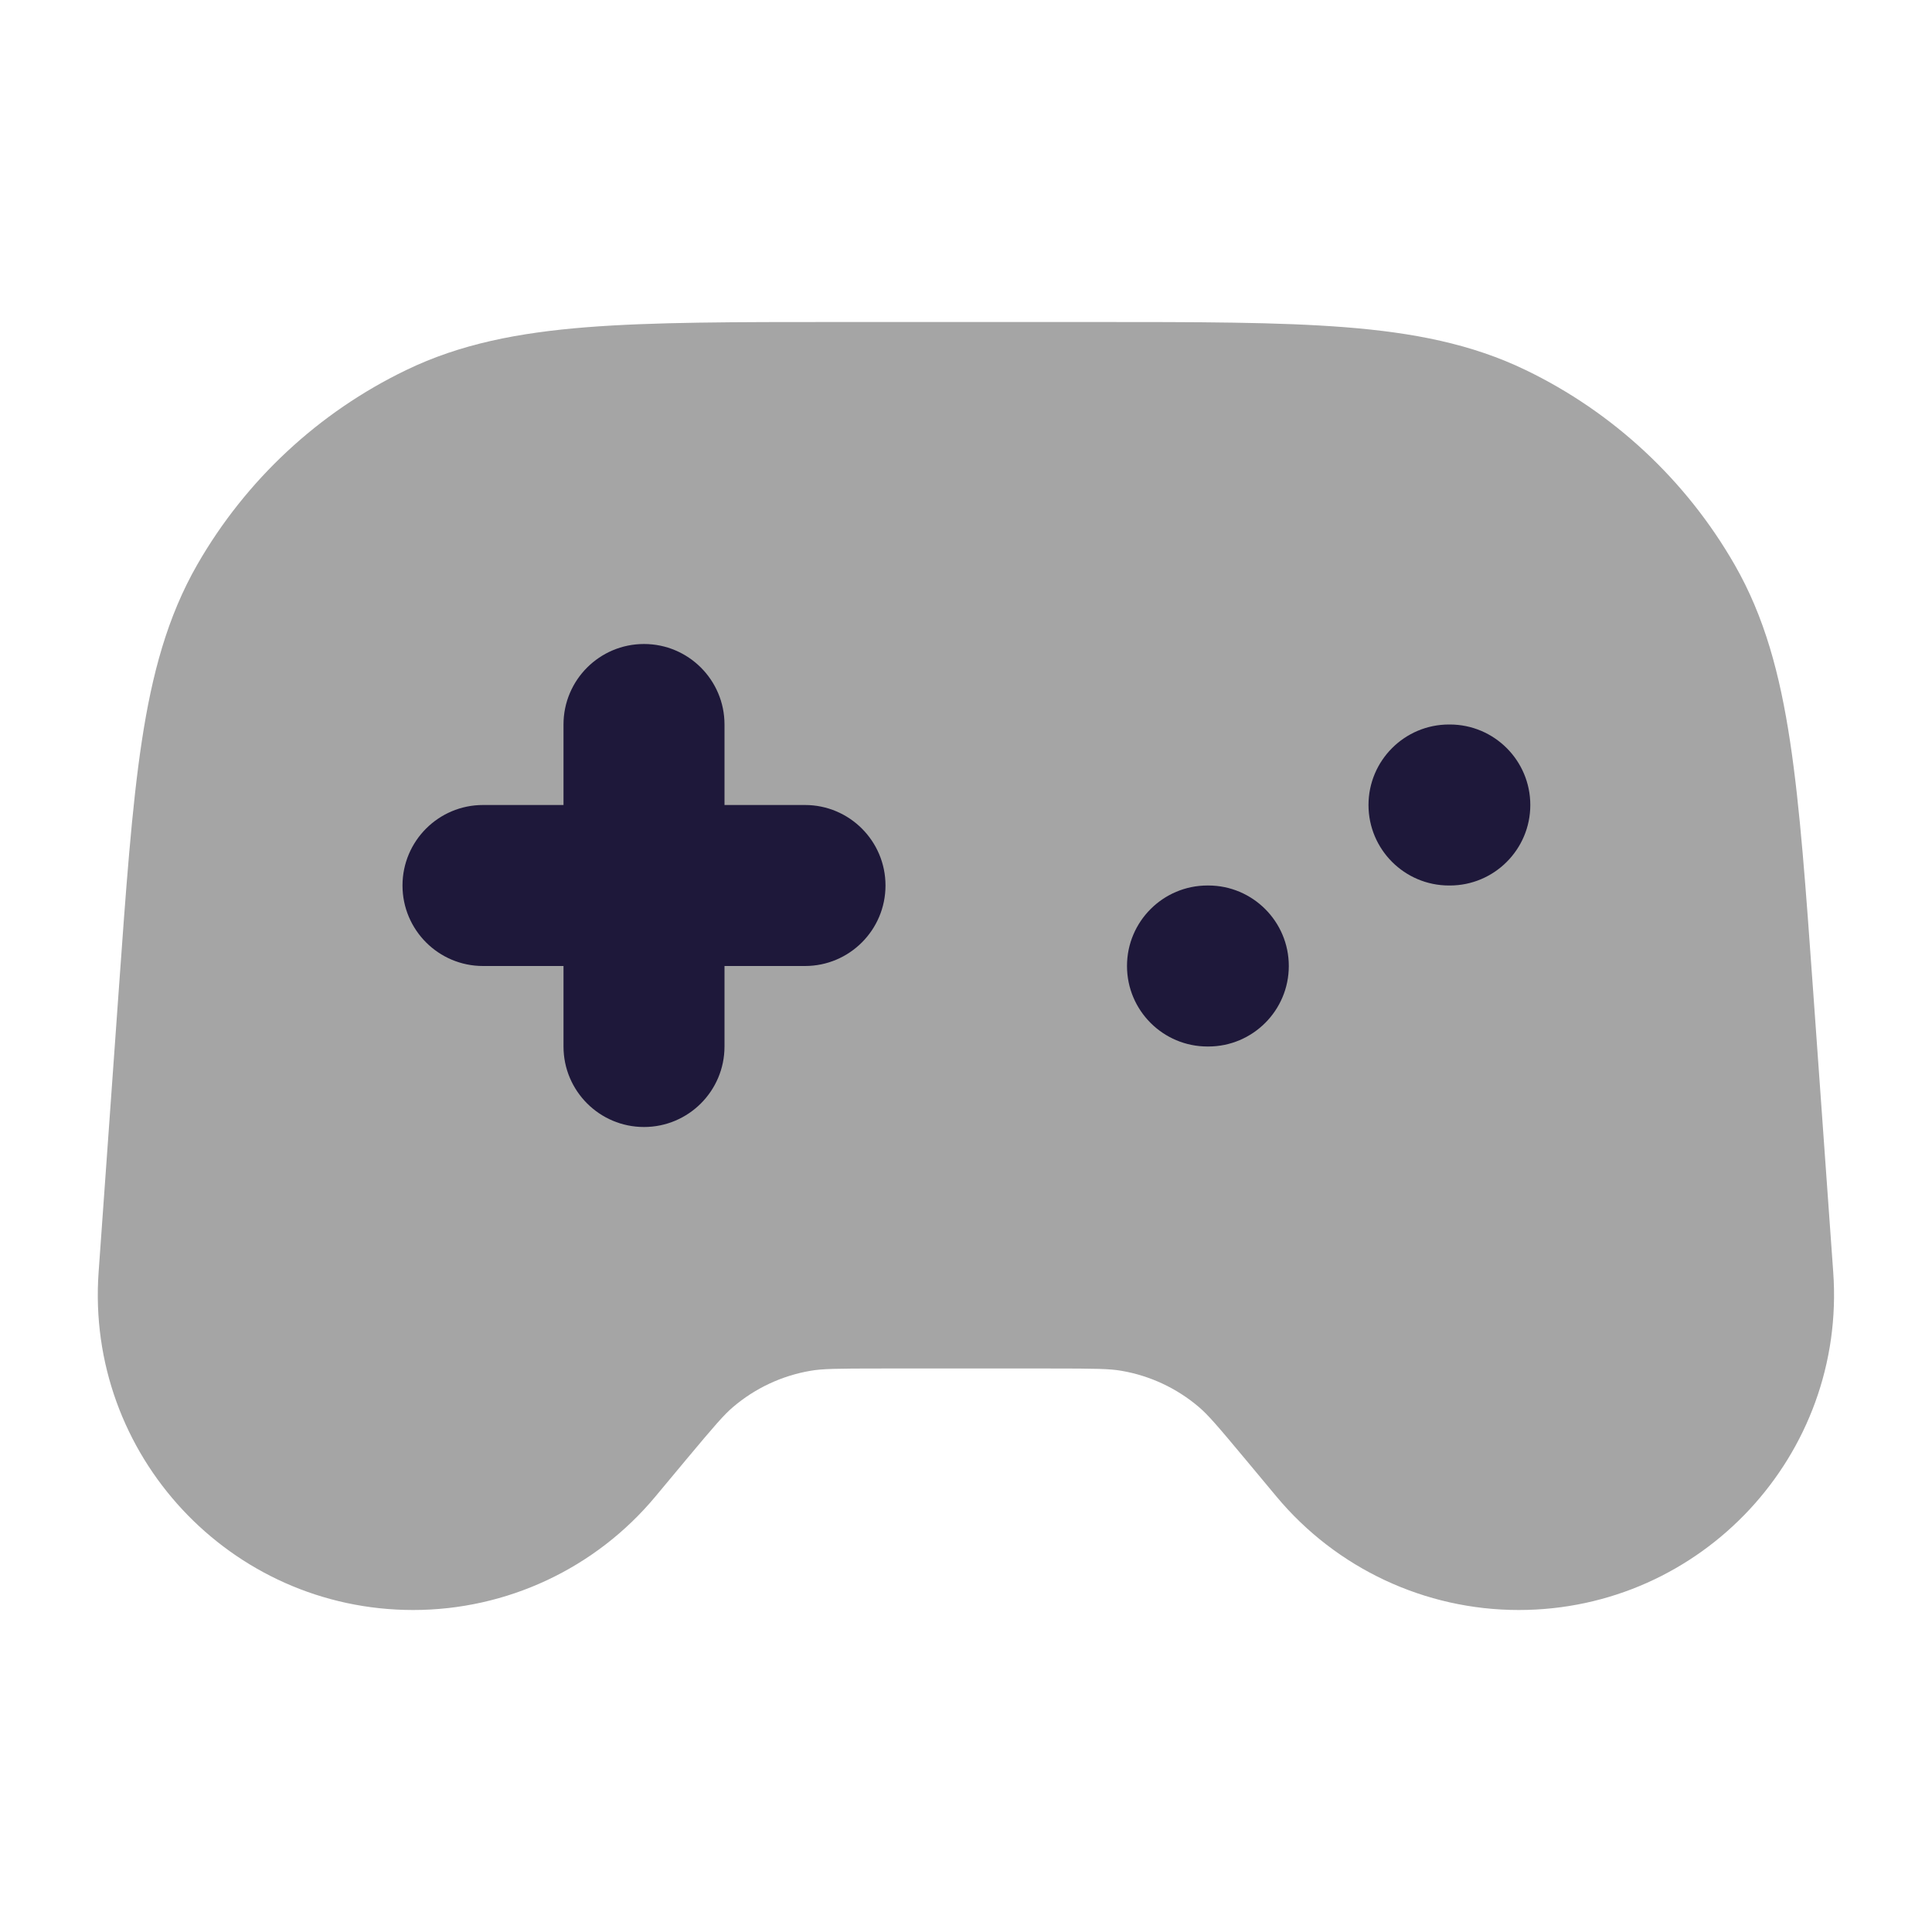
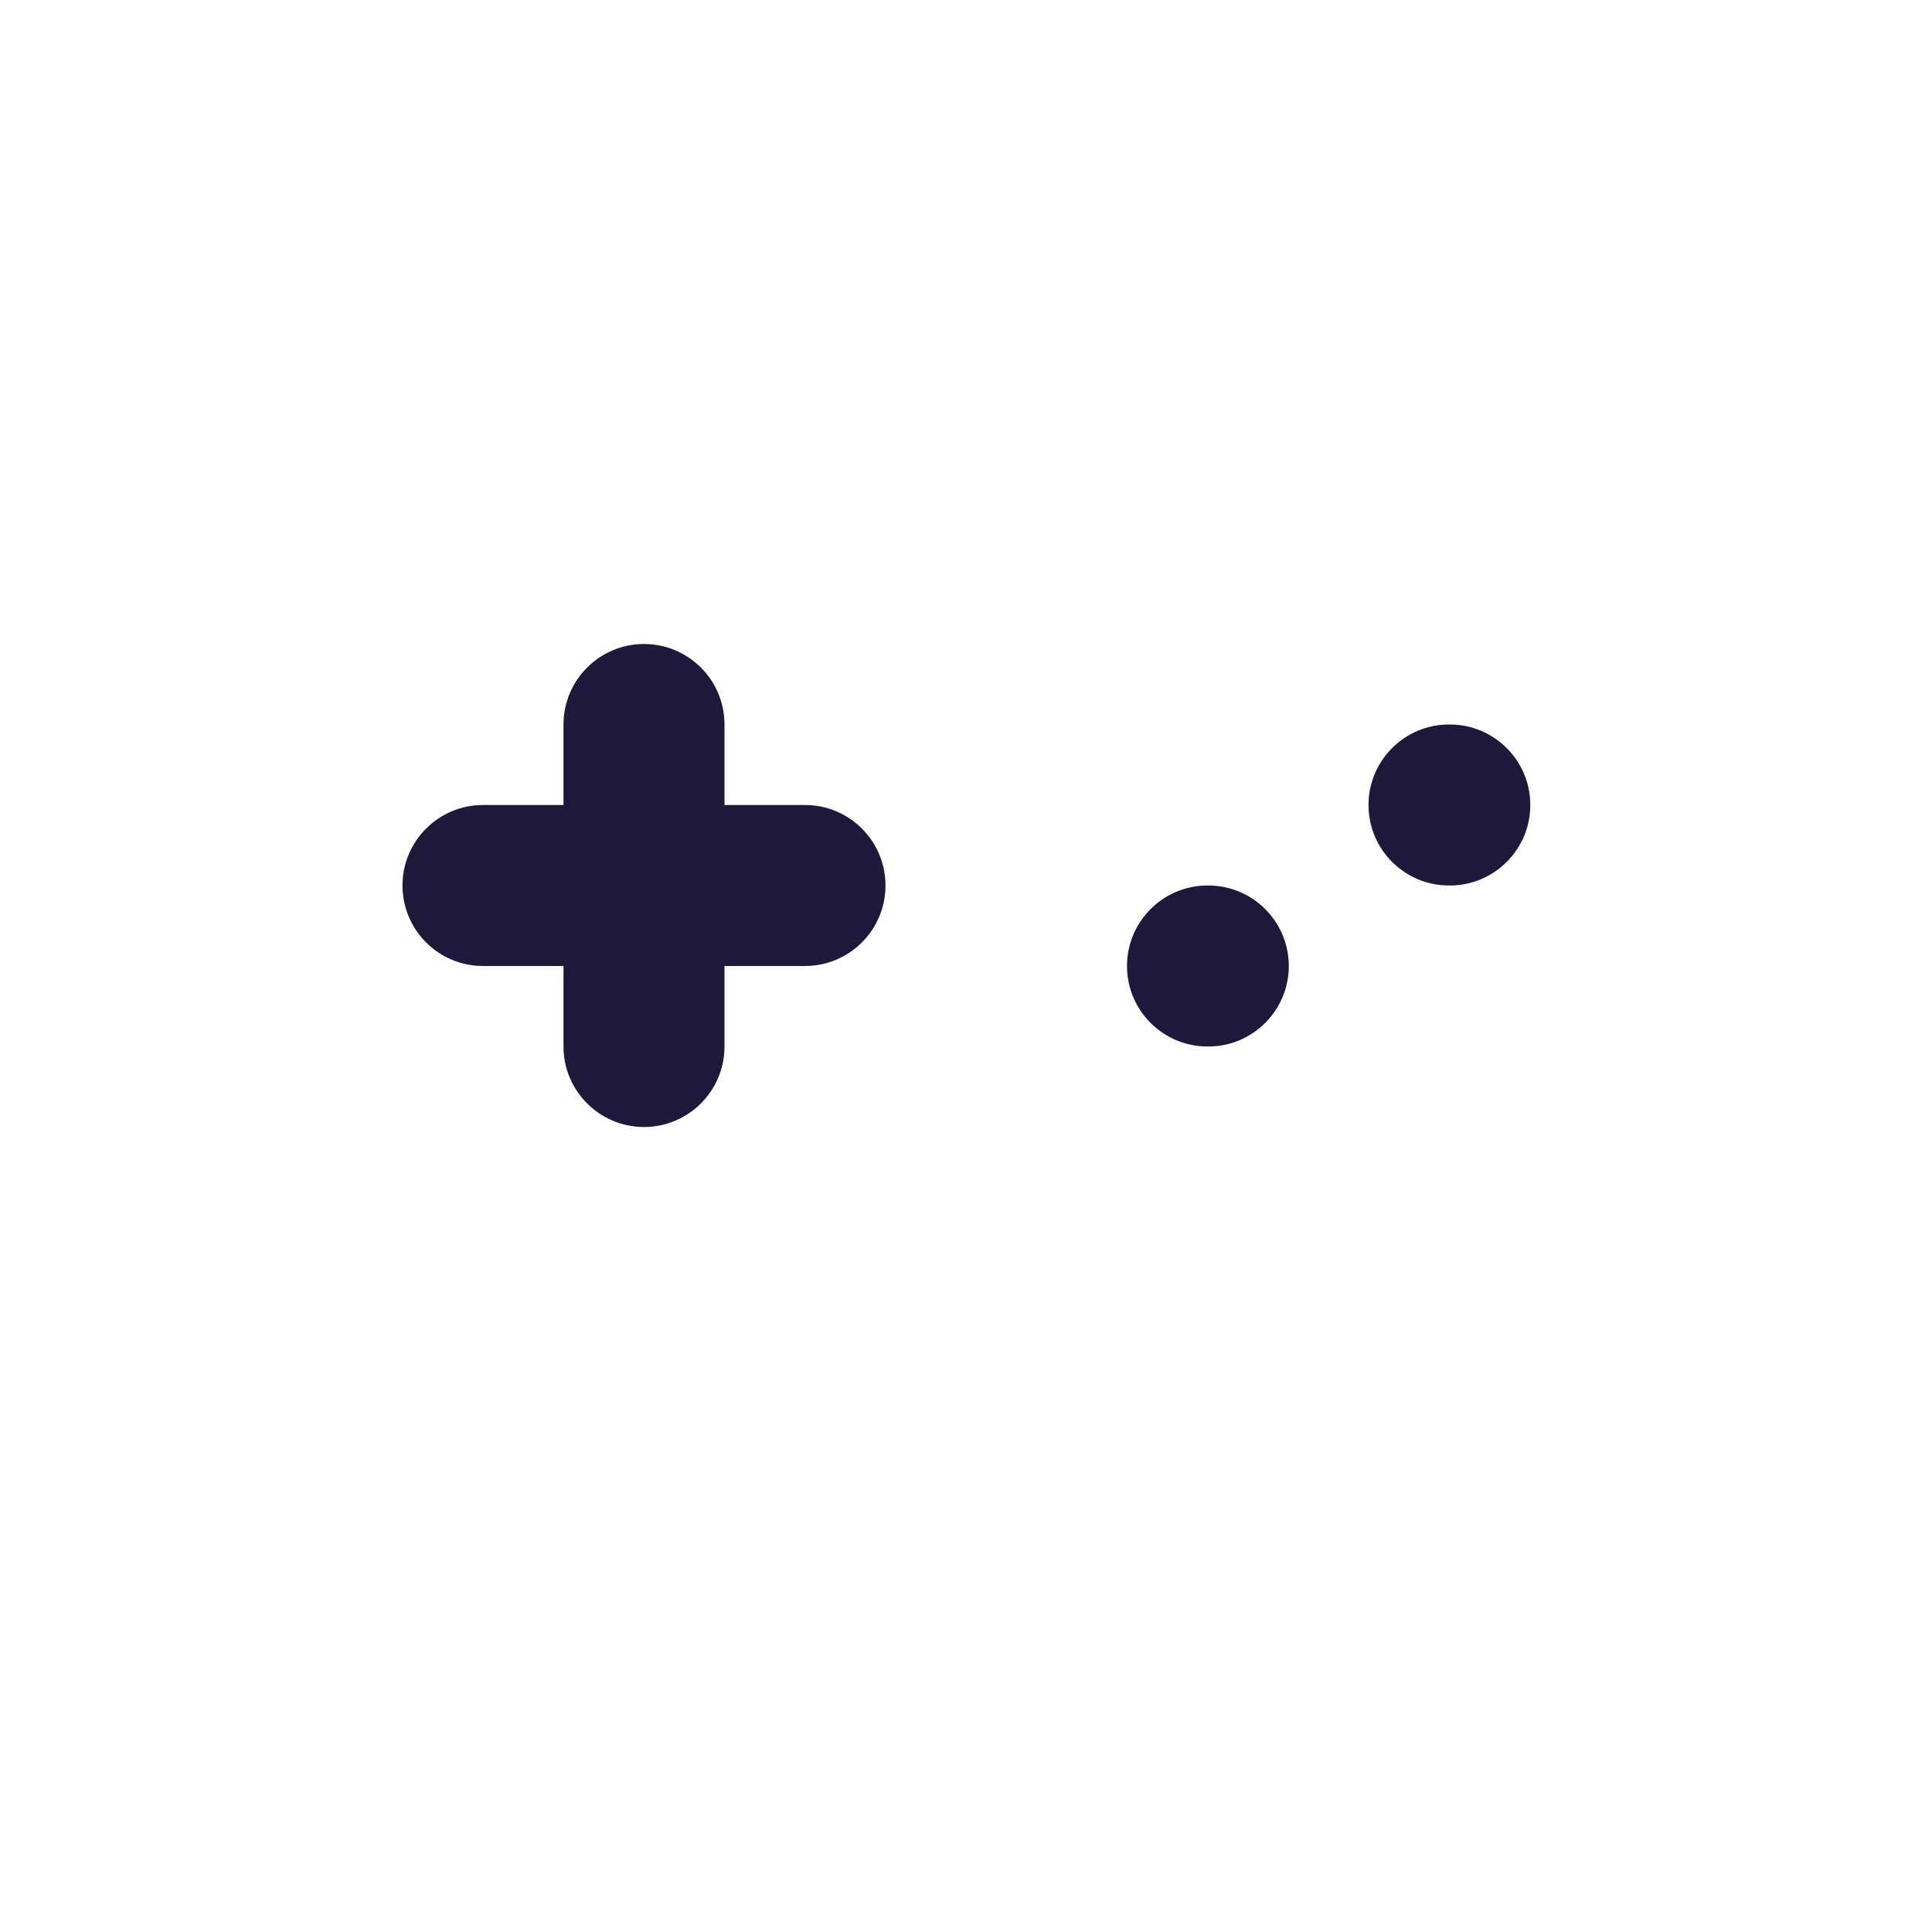
<svg xmlns="http://www.w3.org/2000/svg" id="brand-ico-games-original" viewBox="0 0 24 24" width="24" height="24">
-   <path fill-rule="evenodd" clip-rule="evenodd" d="M10.406 4H13.592C14.869 4 15.886 4 16.711 4.065C17.557 4.132 18.28 4.272 18.953 4.597C20.041 5.122 20.945 5.965 21.547 7.013C21.919 7.66 22.11 8.372 22.237 9.211C22.361 10.029 22.433 11.043 22.524 12.317L22.773 15.803C22.935 18.071 21.139 20 18.866 20C17.703 20 16.601 19.484 15.856 18.59L15.481 18.14C15.116 17.702 15.006 17.575 14.891 17.477C14.618 17.245 14.287 17.09 13.934 17.029C13.785 17.003 13.617 17 13.047 17H10.952C10.381 17 10.213 17.003 10.065 17.029C9.711 17.09 9.381 17.245 9.108 17.477C8.993 17.575 8.883 17.702 8.517 18.14L8.142 18.59C7.398 19.484 6.295 20 5.133 20C2.859 20 1.063 18.071 1.225 15.803L1.474 12.317C1.565 11.043 1.637 10.029 1.761 9.211C1.888 8.372 2.08 7.66 2.451 7.013C3.053 5.965 3.957 5.122 5.046 4.597C5.718 4.272 6.442 4.132 7.287 4.065C8.112 4 9.129 4 10.406 4Z" fill="#A5A5A5" />
  <path fill-rule="evenodd" clip-rule="evenodd" d="M8 8C8.552 8 9 8.448 9 9V10H10C10.552 10 11 10.448 11 11C11 11.552 10.552 12 10 12H9V13C9 13.552 8.552 14 8 14C7.448 14 7 13.552 7 13V12H6C5.448 12 5 11.552 5 11C5 10.448 5.448 10 6 10H7V9C7 8.448 7.448 8 8 8ZM17 10C17 9.448 17.448 9 18 9H18.01C18.562 9 19.01 9.448 19.01 10C19.01 10.552 18.562 11 18.01 11H18C17.448 11 17 10.552 17 10ZM14 12C14 11.448 14.448 11 15 11H15.01C15.562 11 16.01 11.448 16.01 12C16.01 12.552 15.562 13 15.01 13H15C14.448 13 14 12.552 14 12Z" fill="#1E183A" />
</svg>